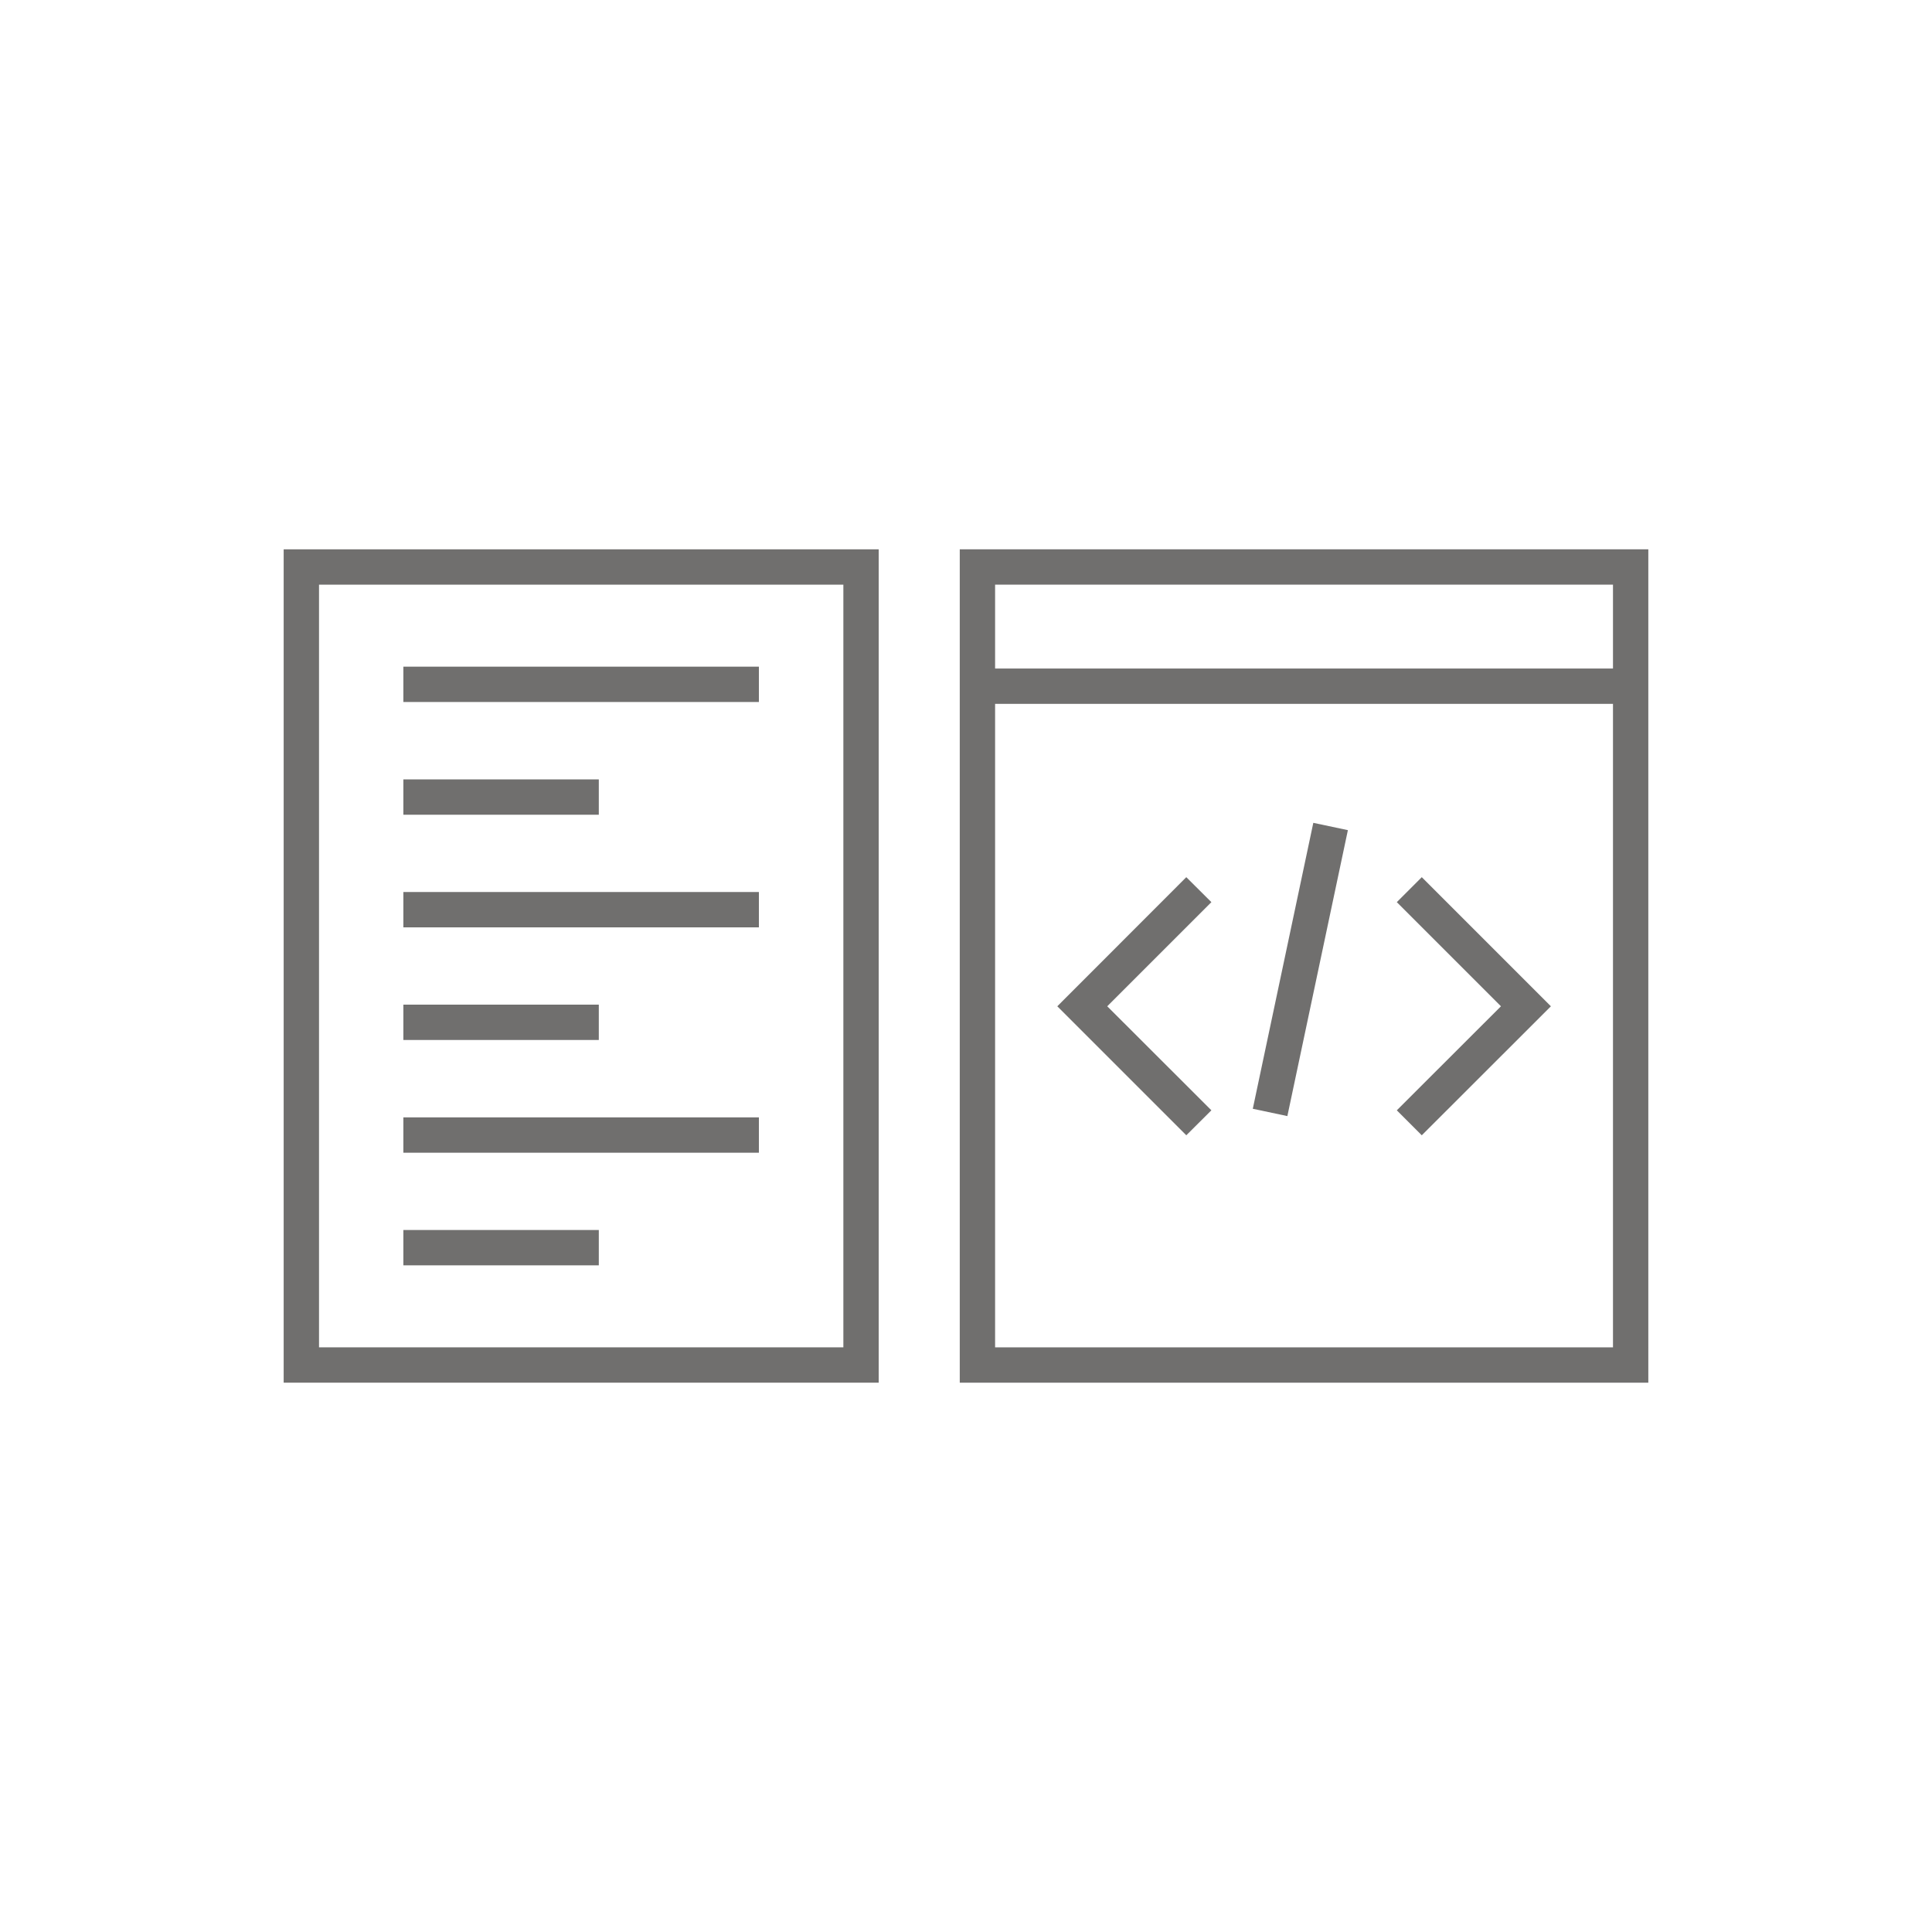
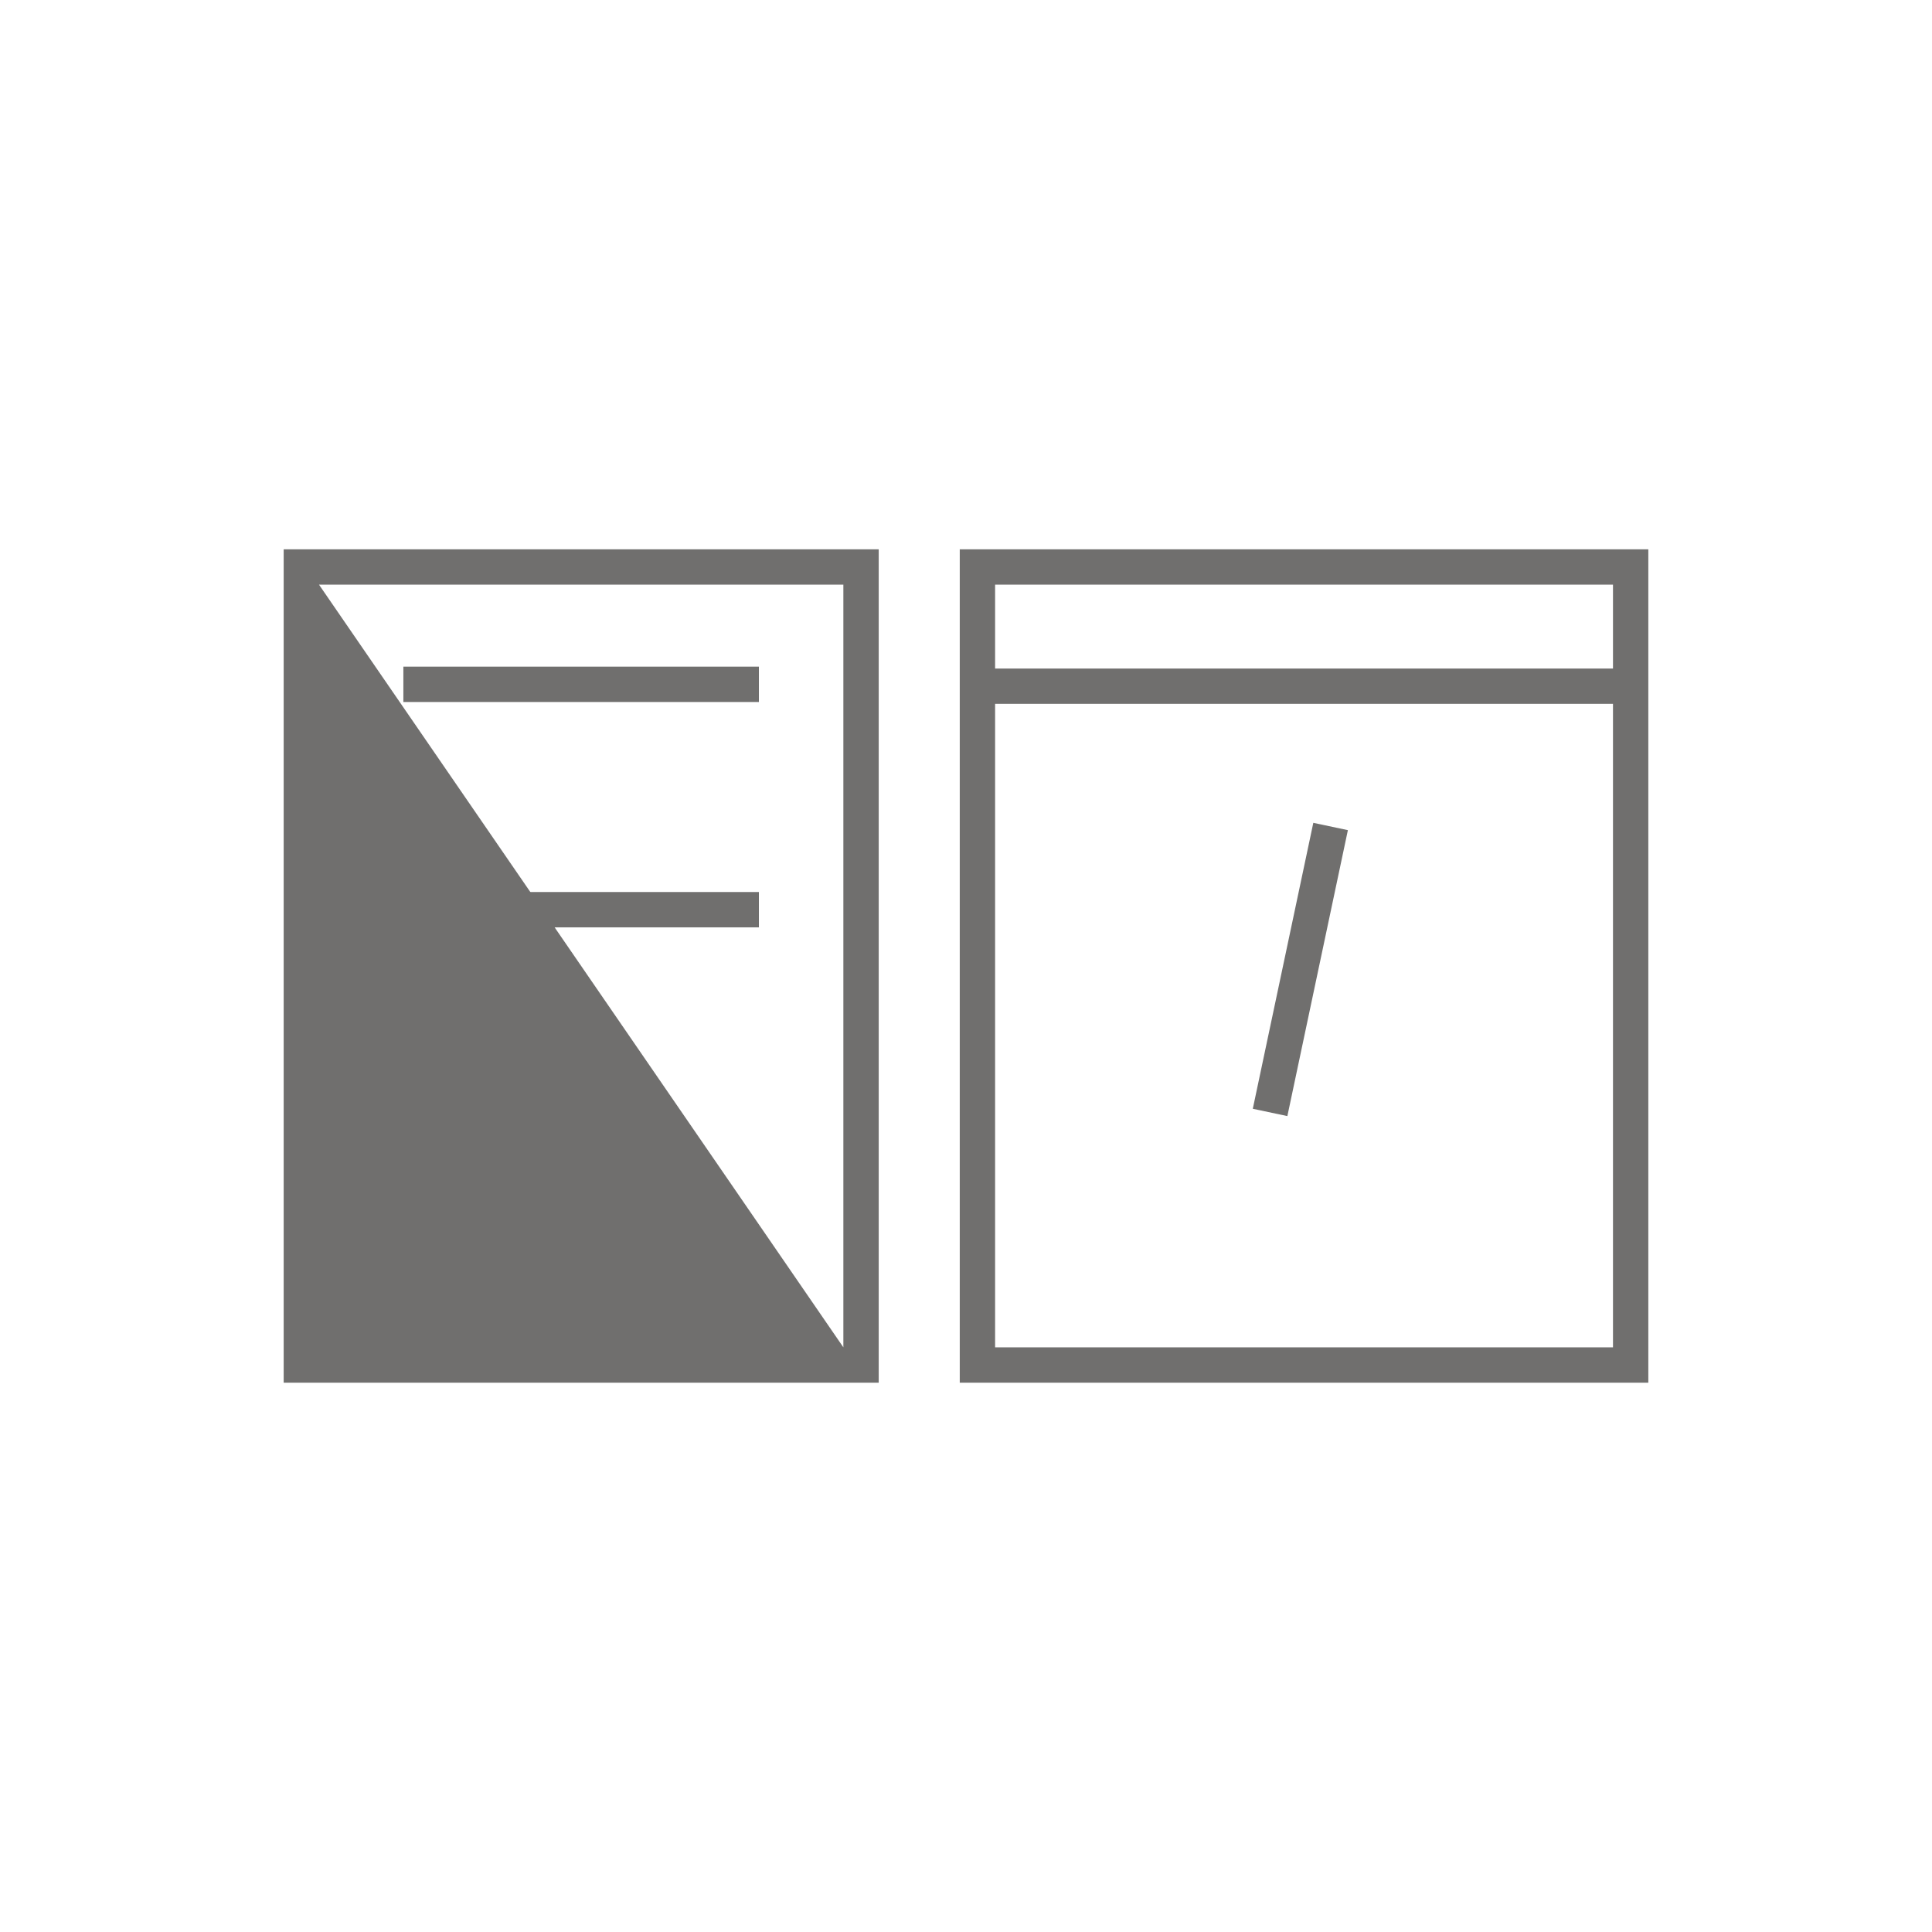
<svg xmlns="http://www.w3.org/2000/svg" id="Livello_5" data-name="Livello 5" viewBox="0 0 164 164">
  <defs>
    <style>.cls-1{fill:#706f6e;}</style>
  </defs>
  <title>icone servizi_espanse</title>
-   <path class="cls-1" d="M24.08,117.37H74.59V46.63H24.08Zm3-67.74H71.59v64.74H27.08Z" />
+   <path class="cls-1" d="M24.08,117.37H74.59V46.63H24.08Zm3-67.74H71.59v64.74Z" />
  <path class="cls-1" d="M81.47,46.63v70.74h58.45V46.63Zm3,3h52.45v7.12H84.47Zm52.45,64.74H84.47V59.75h52.45Z" />
  <rect class="cls-1" x="34.24" y="56.59" width="30.18" height="3" />
-   <rect class="cls-1" x="34.24" y="66.16" width="16.59" height="3" />
  <rect class="cls-1" x="34.24" y="75.72" width="30.18" height="3" />
  <rect class="cls-1" x="34.24" y="85.28" width="16.59" height="3" />
  <rect class="cls-1" x="34.24" y="104.41" width="16.59" height="3" />
-   <rect class="cls-1" x="34.24" y="94.85" width="30.18" height="3" />
-   <polygon class="cls-1" points="100.7 96.37 102.83 94.25 93.99 85.42 102.83 76.58 100.7 74.46 89.75 85.42 100.7 96.37" />
-   <polygon class="cls-1" points="120.69 96.37 131.65 85.42 120.69 74.46 118.57 76.58 127.41 85.42 118.57 94.25 120.69 96.37" />
  <rect class="cls-1" x="97.97" y="80.78" width="24.81" height="3" transform="translate(7.03 173.24) rotate(-78.05)" />
</svg>